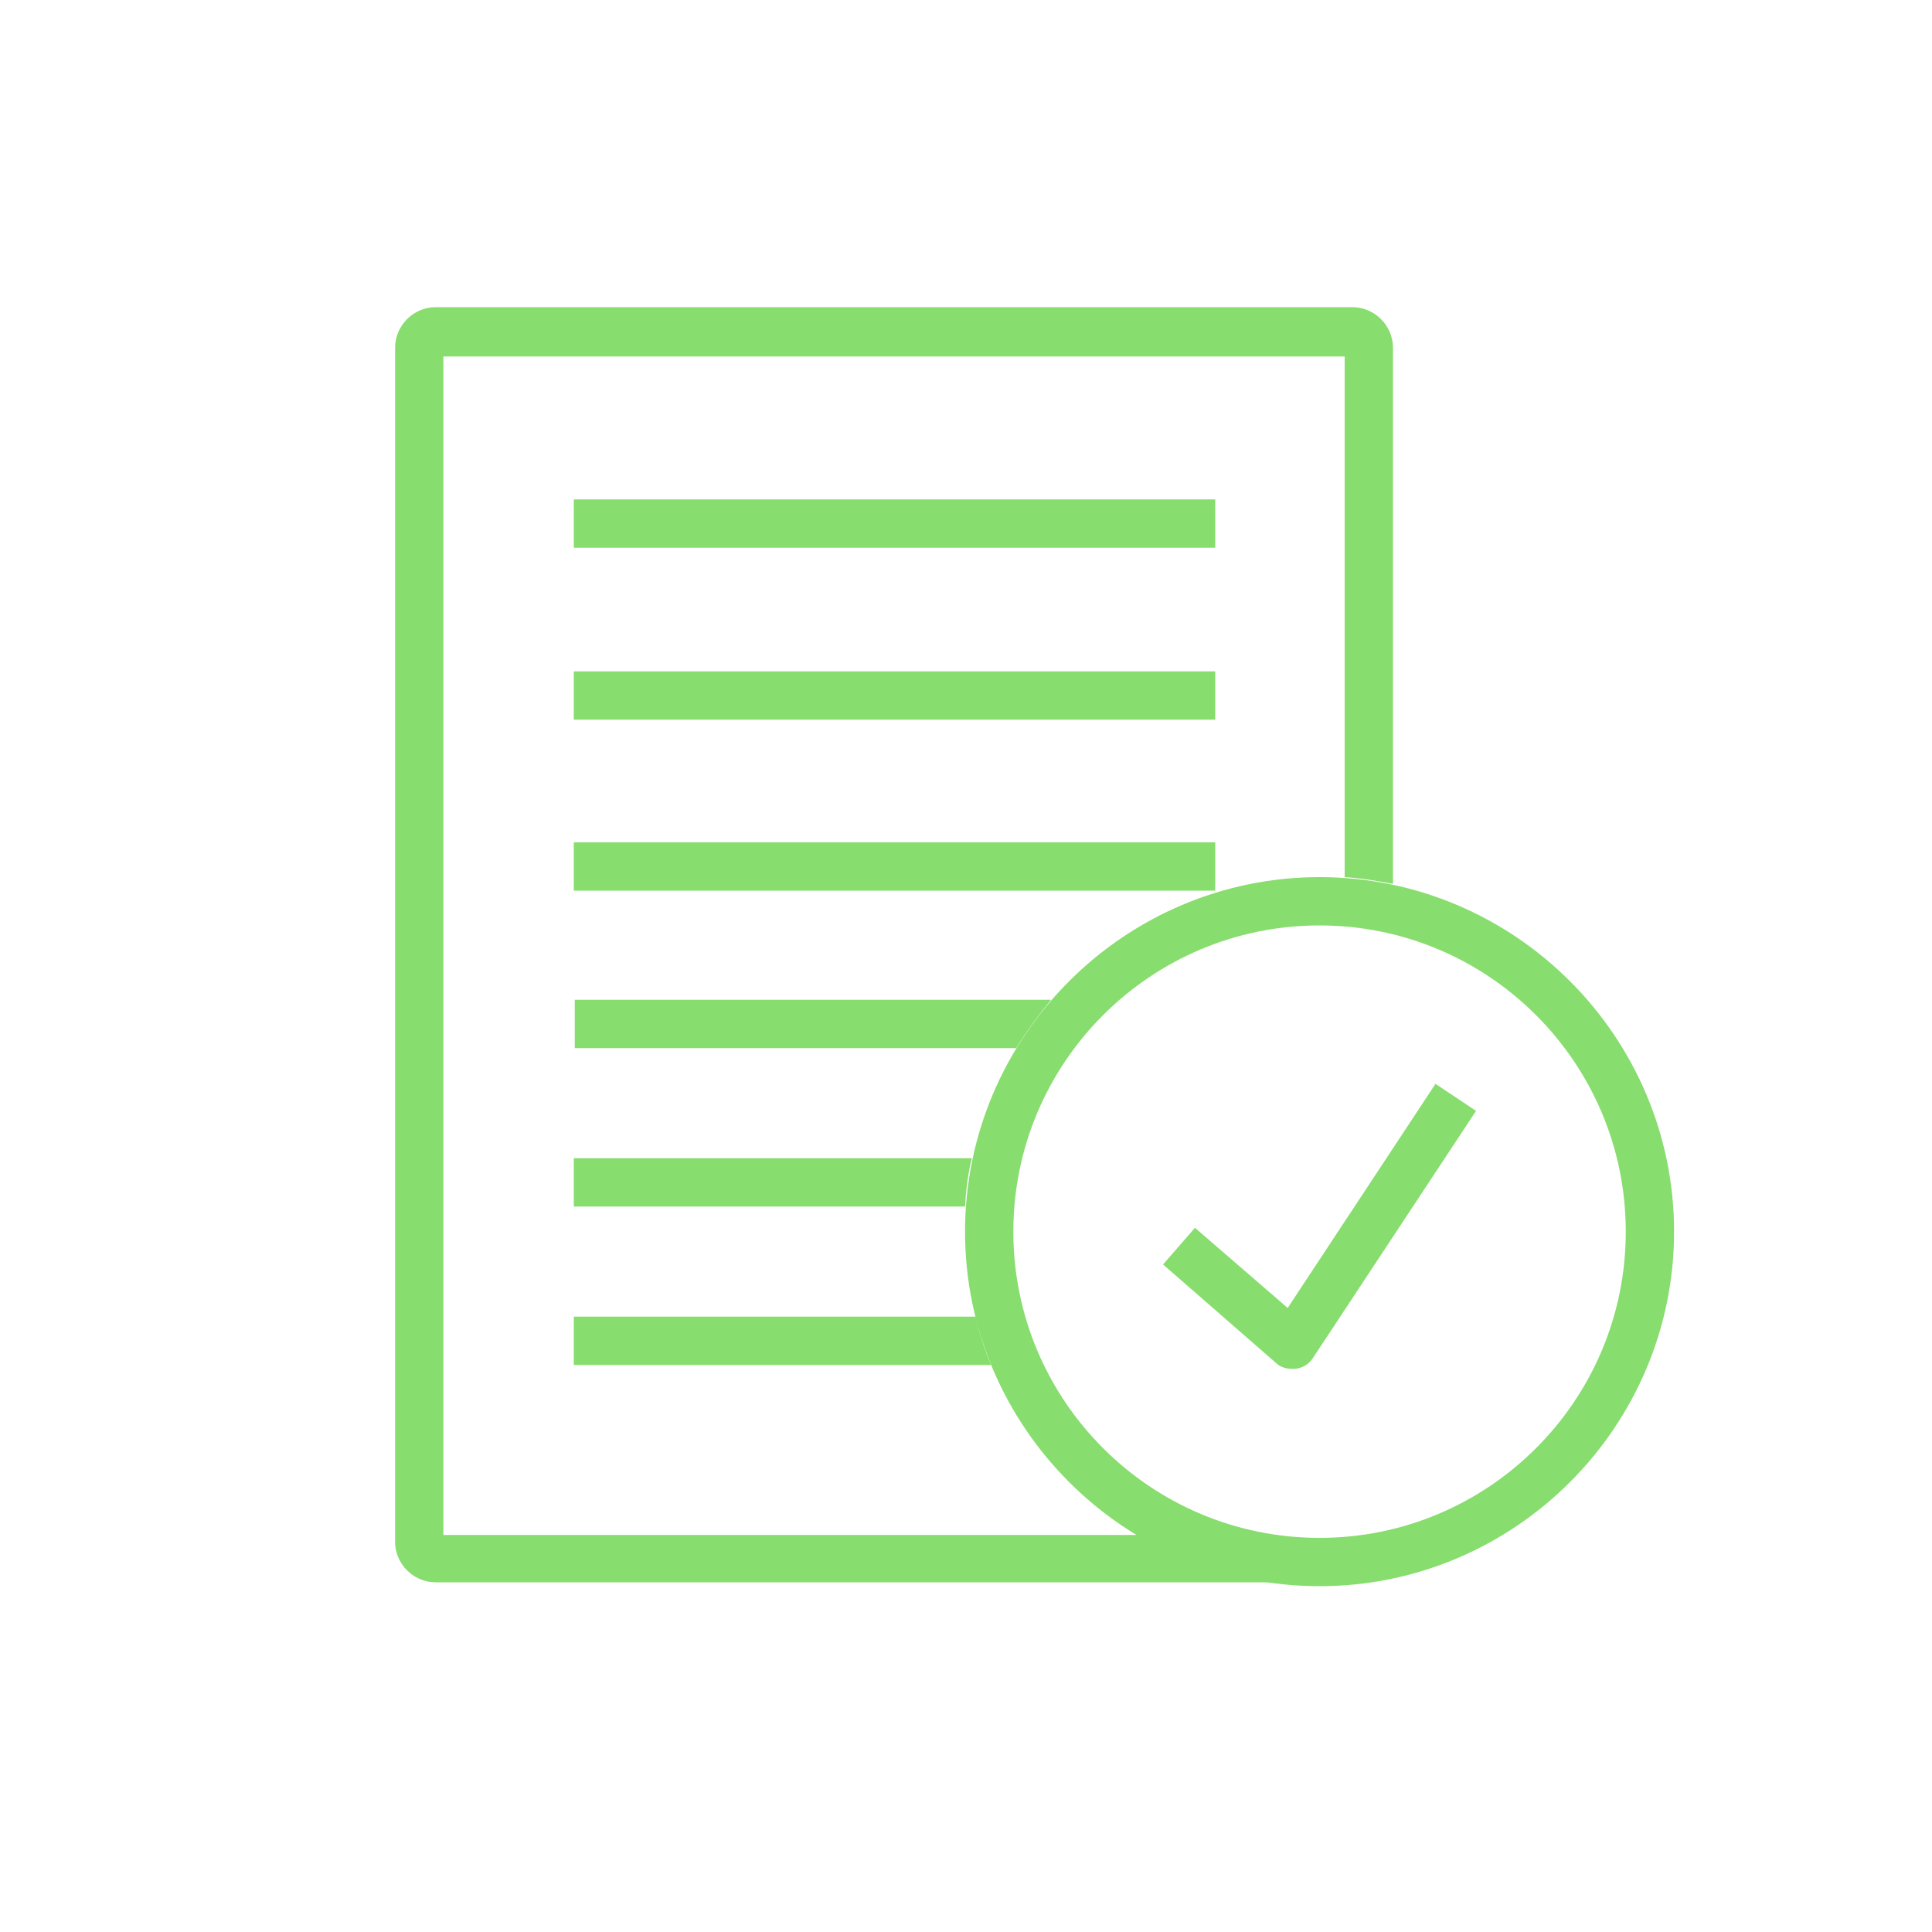
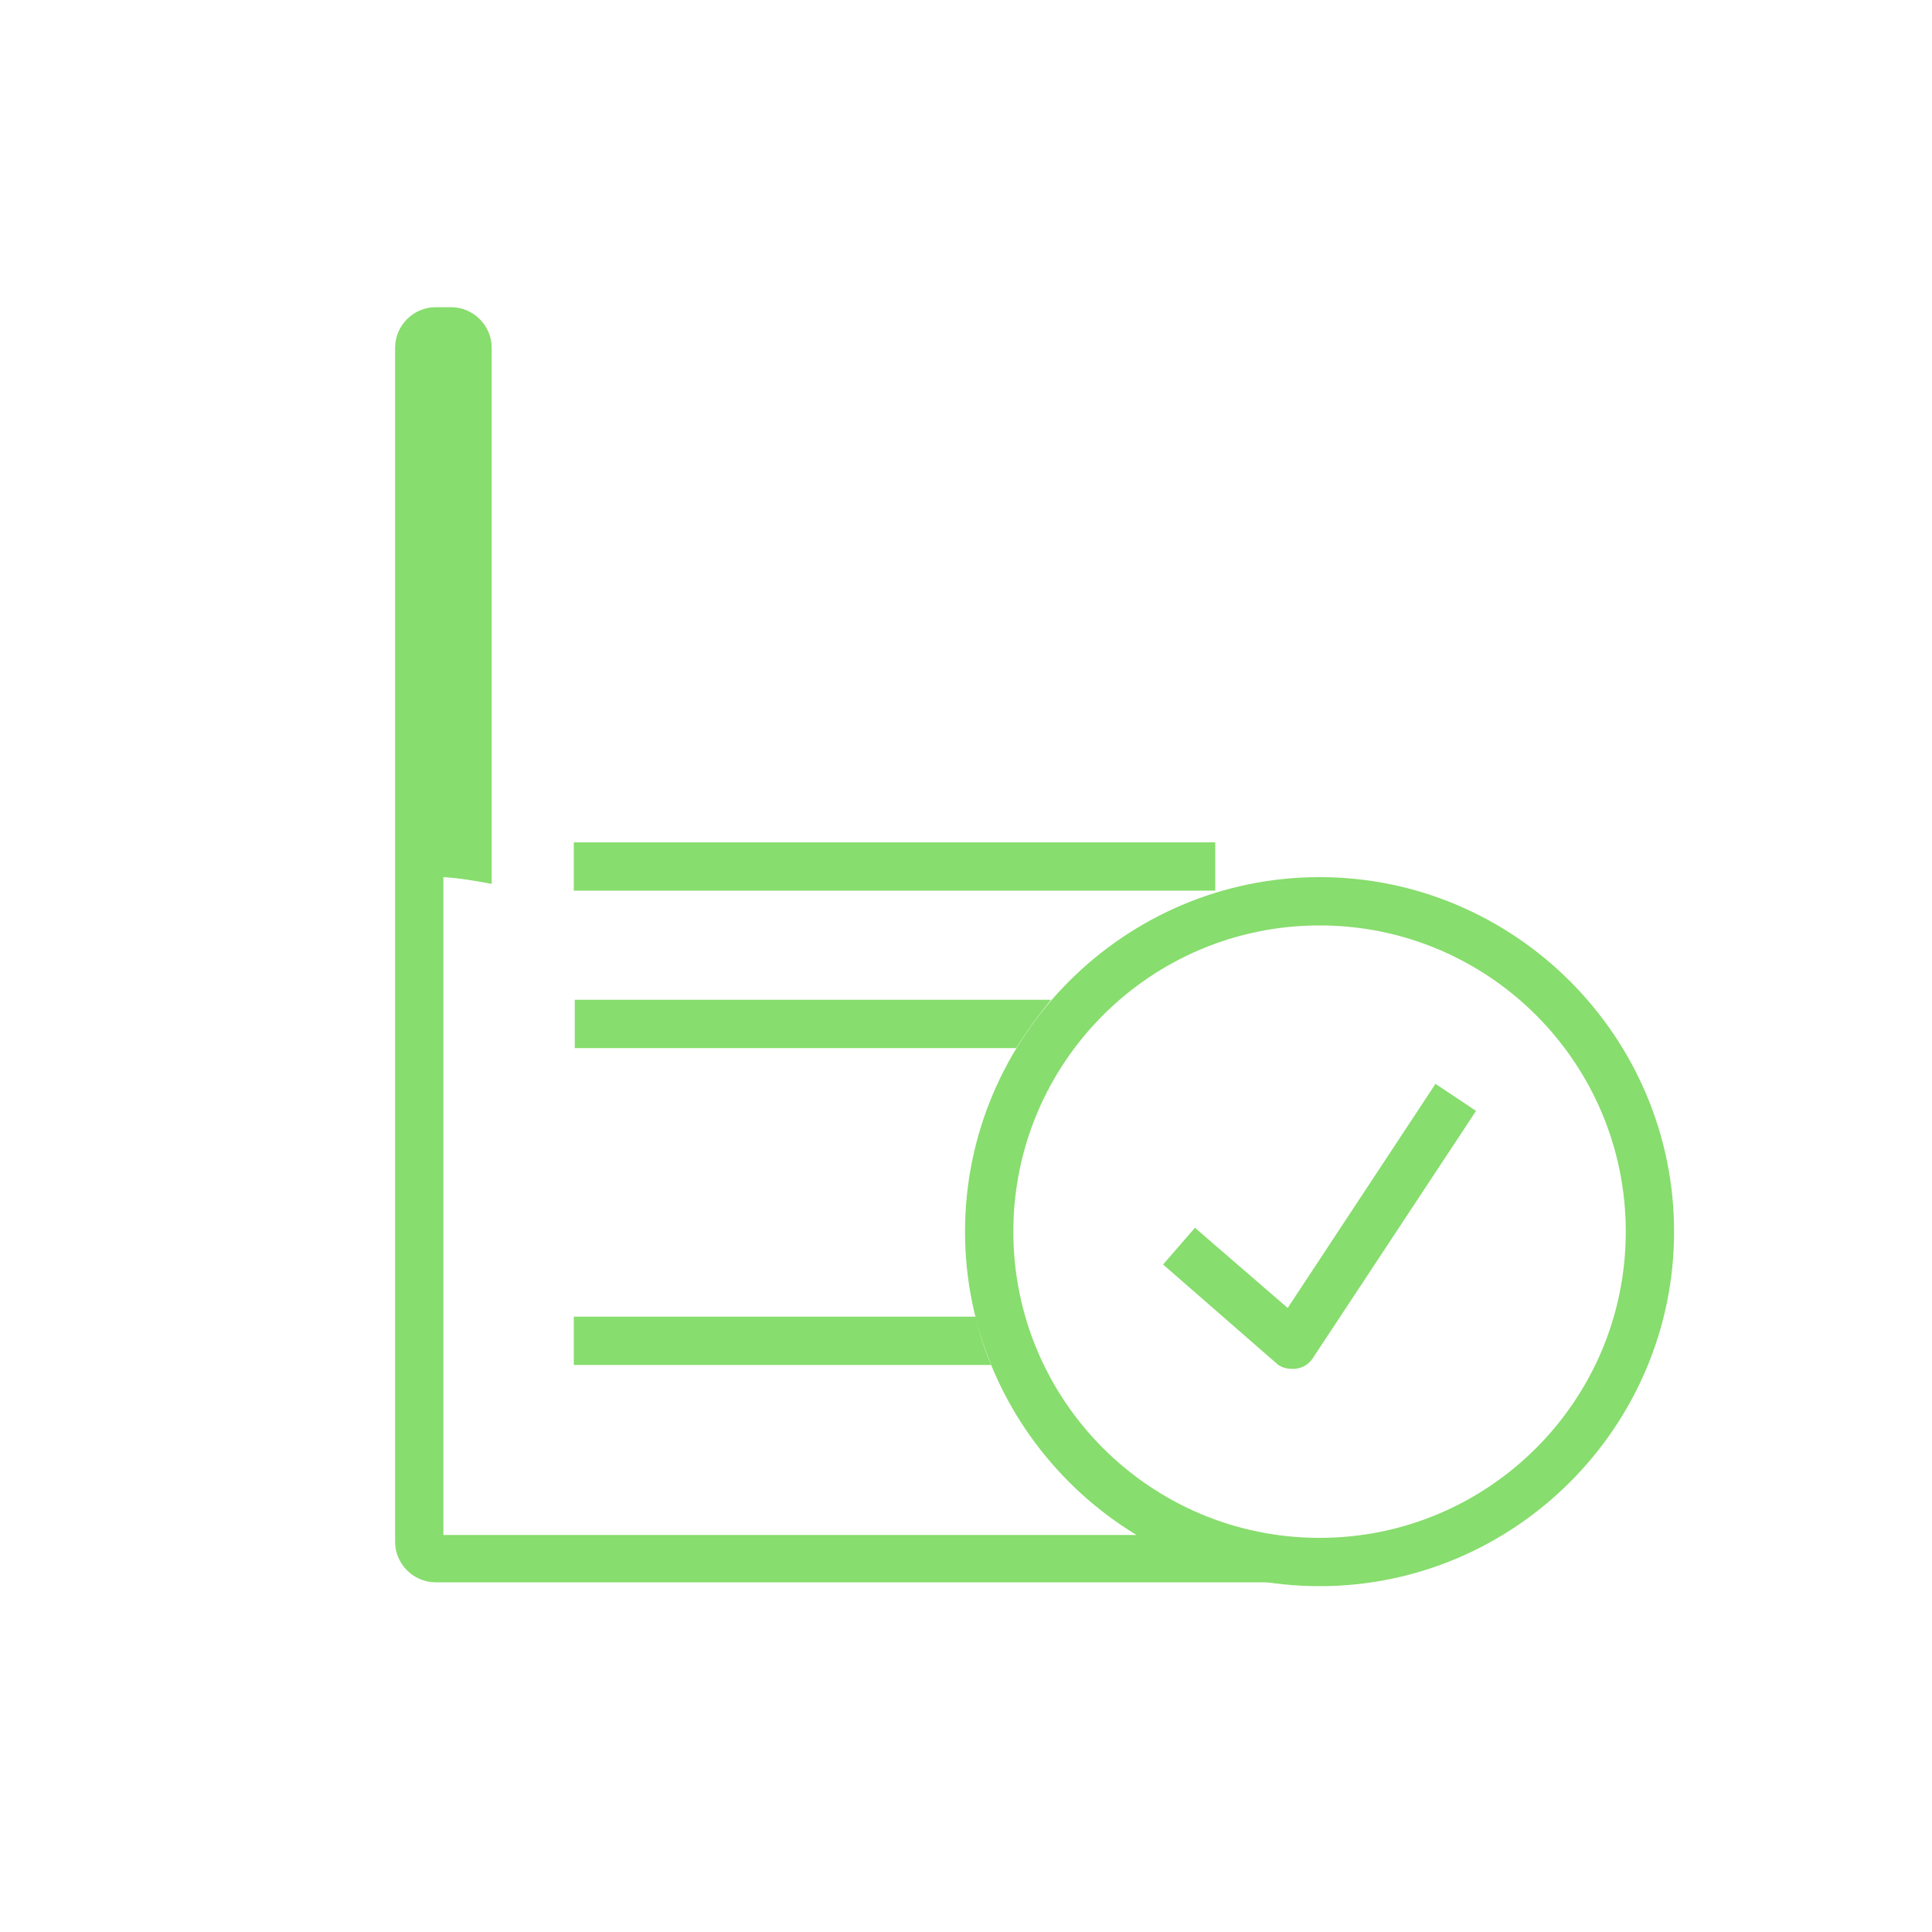
<svg xmlns="http://www.w3.org/2000/svg" id="Ebene_2" data-name="Ebene 2" version="1.1" viewBox="0 0 200 200" width="180" height="180">
  <defs>
    <style>
      .cls-1 {
        fill: none;
      }

      .cls-1, .cls-2 {
        stroke-width: 0px;
      }

      .cls-2 {
        fill: #87dd6d;
      }
    </style>
  </defs>
  <g id="Ebene_2-2" data-name="Ebene 2-2">
    <g id="Ebene_1-2" data-name="Ebene 1-2">
      <rect class="cls-1" width="200" height="200" />
    </g>
    <rect class="cls-2" x="59.4" y="87.2" width="66.4" height="5" />
-     <rect class="cls-2" x="59.4" y="51.7" width="66.4" height="5" />
-     <rect class="cls-2" x="59.4" y="69.5" width="66.4" height="5" />
    <path class="cls-2" d="M100.9,136.3h-41.5v5h43.2c-.7-1.6-1.2-3.3-1.6-5Z" />
    <path class="cls-2" d="M108.8,103.5h-49.3v5h45.7c1.1-1.8,2.3-3.4,3.6-5Z" />
-     <path class="cls-2" d="M100.6,119.9h-41.2v5h40.5c.1-1.7.3-3.4.7-5Z" />
    <path class="cls-2" d="M133.7,141.7c-.6,0-1.2-.2-1.6-.6l-11.7-10.2,3.3-3.8,9.6,8.3,15.3-23.2,4.2,2.8-16.9,25.6c-.4.6-1,1-1.8,1.1-.1,0-.2,0-.3,0h0Z" />
-     <path class="cls-2" d="M117.6,158.9H45.9V36.9h93.3v53.9c1.7.1,3.4.4,5,.7v-55.5c0-2.3-1.9-4.2-4.2-4.2H45.1c-2.3,0-4.2,1.9-4.2,4.2v123.6c0,2.3,1.9,4.2,4.2,4.2h87c-5.2-.6-10.2-2.4-14.5-5h0Z" />
+     <path class="cls-2" d="M117.6,158.9H45.9V36.9v53.9c1.7.1,3.4.4,5,.7v-55.5c0-2.3-1.9-4.2-4.2-4.2H45.1c-2.3,0-4.2,1.9-4.2,4.2v123.6c0,2.3,1.9,4.2,4.2,4.2h87c-5.2-.6-10.2-2.4-14.5-5h0Z" />
    <path class="cls-2" d="M136.6,164.2c-20.2,0-36.7-16.5-36.7-36.7s16.5-36.7,36.7-36.7,36.7,16.5,36.7,36.7-16.5,36.7-36.7,36.7ZM136.6,95.8c-17.5,0-31.7,14.2-31.7,31.7s14.2,31.7,31.7,31.7,31.7-14.2,31.7-31.7-14.2-31.7-31.7-31.7Z" />
  </g>
</svg>